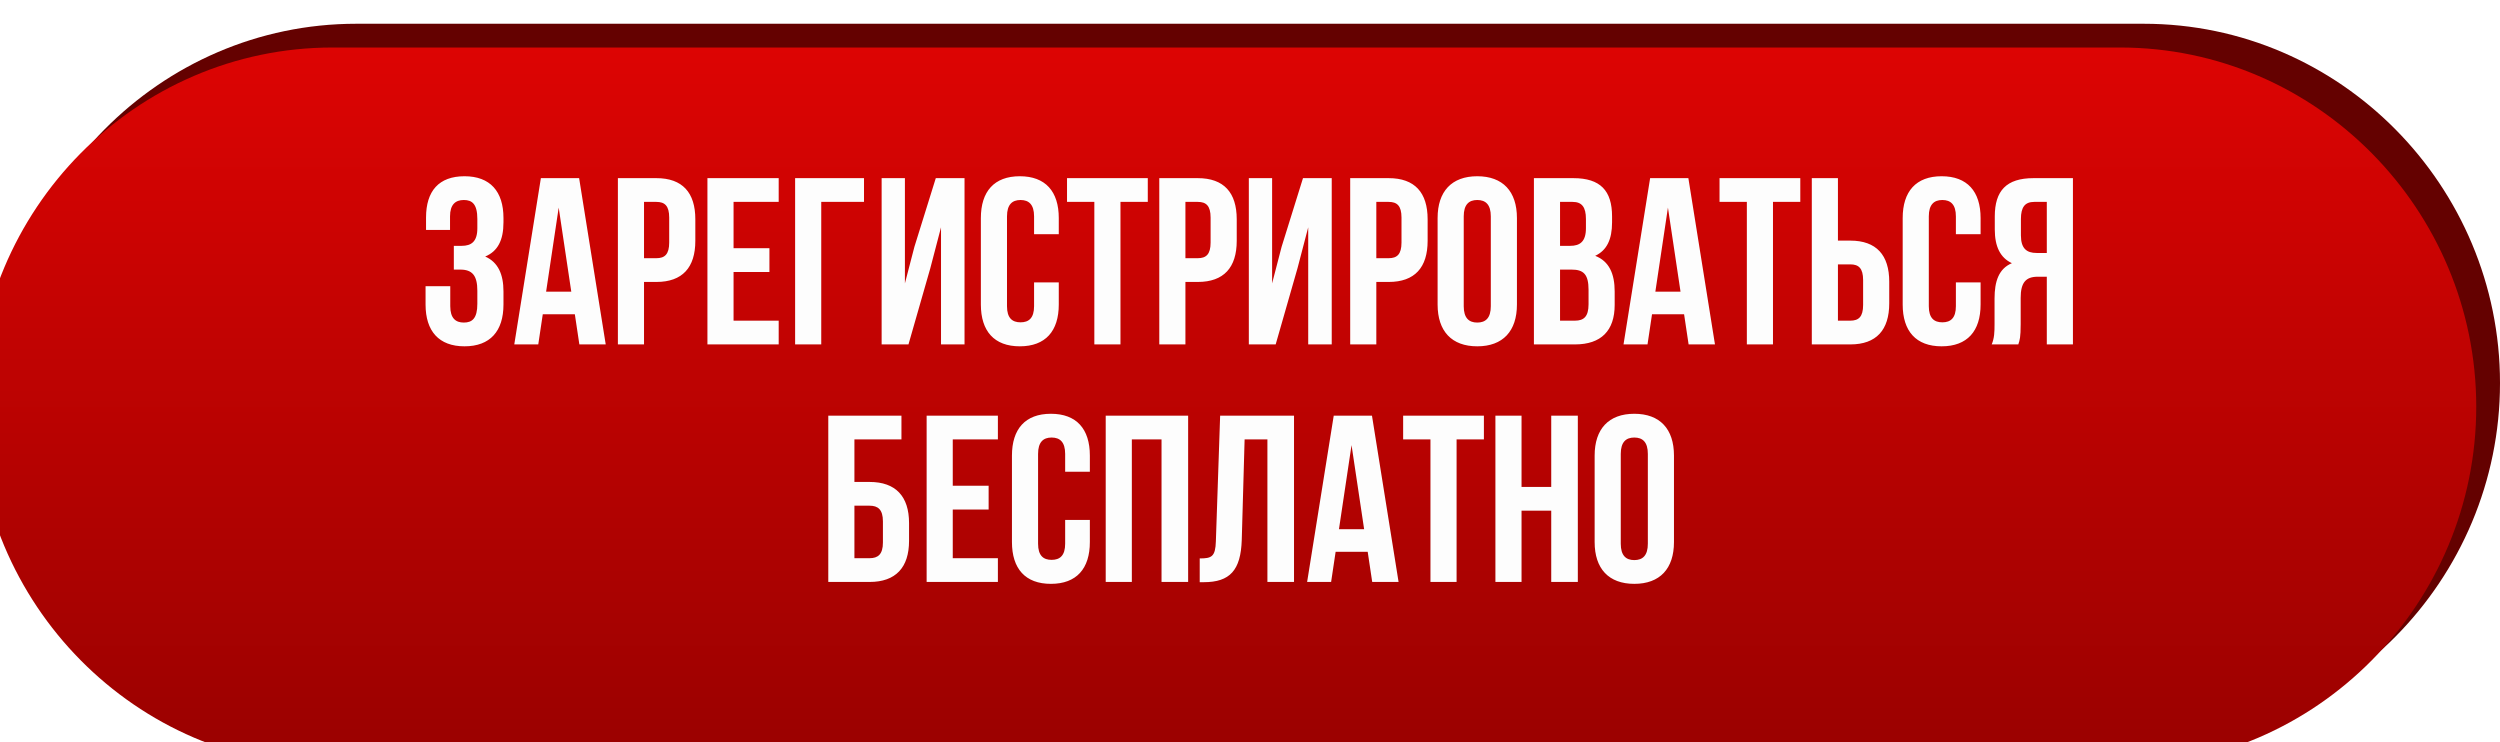
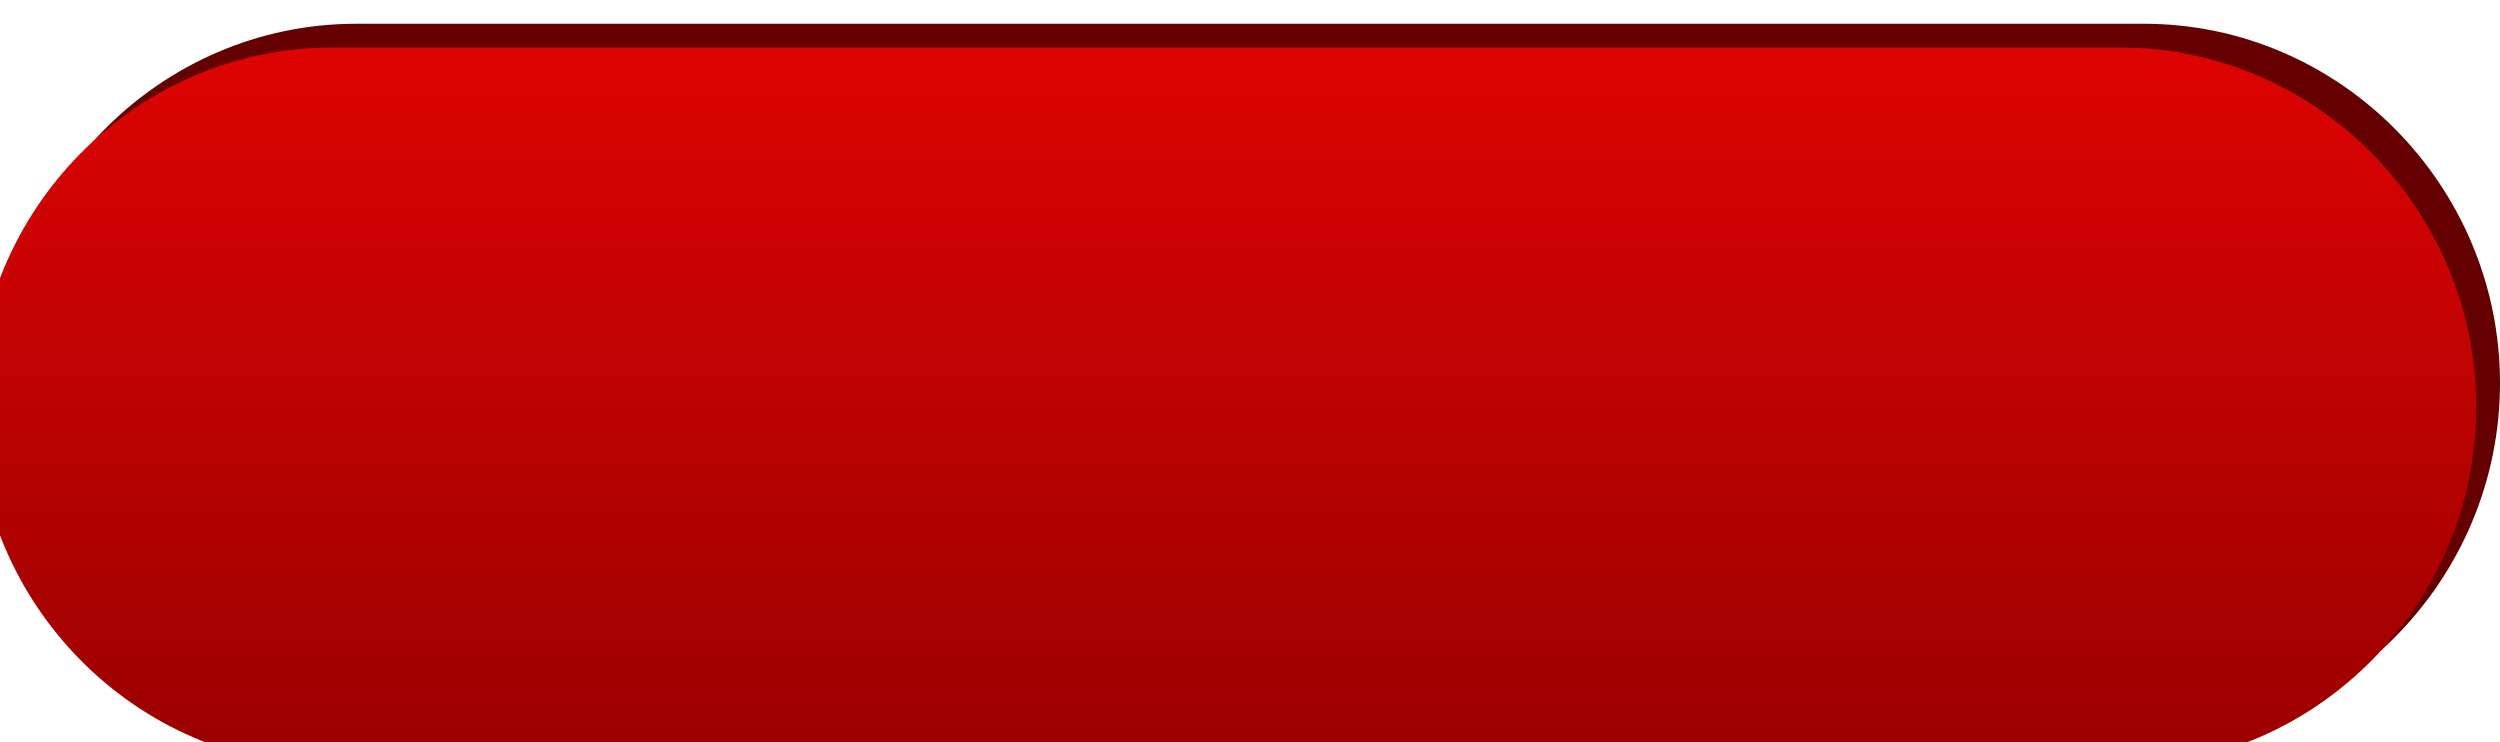
<svg xmlns="http://www.w3.org/2000/svg" width="421" height="125" viewBox="0 0 421 125" fill="none">
  <path d="M0 64.5C0 31.363 26.863 4 60 4H361C394.137 4 421 31.363 421 64.5C421 97.637 394.137 125 361 125H60C26.863 125 0 97.637 0 64.5Z" fill="#640100" />
  <g filter="url(#filter0_ii_26_106)">
    <path d="M0 60.5C0 27.363 26.863 0 60 0H361C394.137 0 421 27.363 421 60.5C421 93.637 394.137 121 361 121H60C26.863 121 0 93.637 0 60.5Z" fill="url(#paint0_linear_26_106)" />
  </g>
-   <path d="M80.385 38.44C80.385 40.68 79.385 41.4 77.745 41.4H76.425V45.4H77.505C79.505 45.4 80.385 46.36 80.385 48.96V51.16C80.385 53.64 79.505 54.32 78.105 54.32C76.705 54.32 75.825 53.56 75.825 51.56V48.2H71.665V51.28C71.665 55.76 73.905 58.32 78.225 58.32C82.545 58.32 84.785 55.76 84.785 51.28V49.08C84.785 46.24 83.905 44.16 81.705 43.2C83.825 42.32 84.785 40.44 84.785 37.44V36.72C84.785 32.24 82.545 29.68 78.225 29.68C73.905 29.68 71.745 32.16 71.745 36.64V38.72H75.785V36.44C75.785 34.44 76.705 33.68 78.105 33.68C79.505 33.68 80.385 34.36 80.385 36.88V38.44ZM97.524 30H91.084L86.604 58H90.644L91.404 52.92H96.804L97.564 58H102.004L97.524 30ZM94.084 34.96L96.204 49.12H91.964L94.084 34.96ZM110.533 30H104.053V58H108.453V47.48H110.533C114.933 47.48 117.093 45.04 117.093 40.56V36.92C117.093 32.44 114.933 30 110.533 30ZM110.533 34C111.933 34 112.693 34.64 112.693 36.64V40.84C112.693 42.84 111.933 43.48 110.533 43.48H108.453V34H110.533ZM123.531 34H131.131V30H119.131V58H131.131V54H123.531V45.8H129.571V41.8H123.531V34ZM138.298 58V34H145.498V30H133.898V58H138.298ZM156.667 45.16L158.467 38.28V58H162.427V30H157.587L153.987 41.56L152.387 47.72V30H148.467V58H152.987L156.667 45.16ZM174.138 47.56V51.56C174.138 53.56 173.258 54.28 171.858 54.28C170.458 54.28 169.578 53.56 169.578 51.56V36.44C169.578 34.44 170.458 33.68 171.858 33.68C173.258 33.68 174.138 34.44 174.138 36.44V39.44H178.298V36.72C178.298 32.24 176.058 29.68 171.738 29.68C167.418 29.68 165.178 32.24 165.178 36.72V51.28C165.178 55.76 167.418 58.32 171.738 58.32C176.058 58.32 178.298 55.76 178.298 51.28V47.56H174.138ZM179.687 34H184.287V58H188.687V34H193.287V30H179.687V34ZM201.705 30H195.225V58H199.625V47.48H201.705C206.105 47.48 208.265 45.04 208.265 40.56V36.92C208.265 32.44 206.105 30 201.705 30ZM201.705 34C203.105 34 203.865 34.64 203.865 36.64V40.84C203.865 42.84 203.105 43.48 201.705 43.48H199.625V34H201.705ZM218.503 45.16L220.303 38.28V58H224.263V30H219.423L215.823 41.56L214.223 47.72V30H210.303V58H214.823L218.503 45.16ZM233.853 30H227.373V58H231.773V47.48H233.853C238.253 47.48 240.413 45.04 240.413 40.56V36.92C240.413 32.44 238.253 30 233.853 30ZM233.853 34C235.253 34 236.013 34.64 236.013 36.64V40.84C236.013 42.84 235.253 43.48 233.853 43.48H231.773V34H233.853ZM246.492 36.44C246.492 34.44 247.372 33.68 248.772 33.68C250.172 33.68 251.052 34.44 251.052 36.44V51.56C251.052 53.56 250.172 54.32 248.772 54.32C247.372 54.32 246.492 53.56 246.492 51.56V36.44ZM242.092 51.28C242.092 55.76 244.452 58.32 248.772 58.32C253.092 58.32 255.452 55.76 255.452 51.28V36.72C255.452 32.24 253.092 29.68 248.772 29.68C244.452 29.68 242.092 32.24 242.092 36.72V51.28ZM264.951 30H258.311V58H265.231C269.631 58 271.911 55.68 271.911 51.36V49.08C271.911 46.12 270.991 44 268.631 43.08C270.591 42.16 271.471 40.32 271.471 37.44V36.44C271.471 32.12 269.511 30 264.951 30ZM264.671 45.4C266.671 45.4 267.511 46.2 267.511 48.8V51.24C267.511 53.32 266.711 54 265.231 54H262.711V45.4H264.671ZM264.831 34C266.391 34 267.071 34.88 267.071 36.88V38.44C267.071 40.68 266.071 41.4 264.431 41.4H262.711V34H264.831ZM284.321 30H277.881L273.401 58H277.441L278.201 52.92H283.601L284.361 58H288.801L284.321 30ZM280.881 34.96L283.001 49.12H278.761L280.881 34.96ZM289.57 34H294.17V58H298.57V34H303.17V30H289.57V34ZM311.588 58C315.988 58 318.148 55.56 318.148 51.08V47.44C318.148 42.96 315.988 40.52 311.588 40.52H309.508V30H305.108V58H311.588ZM309.508 54V44.52H311.588C312.988 44.52 313.748 45.16 313.748 47.16V51.36C313.748 53.36 312.988 54 311.588 54H309.508ZM329.372 47.56V51.56C329.372 53.56 328.492 54.28 327.092 54.28C325.692 54.28 324.812 53.56 324.812 51.56V36.44C324.812 34.44 325.692 33.68 327.092 33.68C328.492 33.68 329.372 34.44 329.372 36.44V39.44H333.532V36.72C333.532 32.24 331.292 29.68 326.972 29.68C322.652 29.68 320.412 32.24 320.412 36.72V51.28C320.412 55.76 322.652 58.32 326.972 58.32C331.292 58.32 333.532 55.76 333.532 51.28V47.56H329.372ZM339.882 58C340.122 57.28 340.282 56.84 340.282 54.56V50.16C340.282 47.56 341.162 46.6 343.162 46.6H344.682V58H349.082V30H342.442C337.882 30 335.922 32.12 335.922 36.44V38.64C335.922 41.52 336.842 43.4 338.802 44.32C336.602 45.24 335.882 47.36 335.882 50.28V54.6C335.882 55.96 335.842 56.96 335.402 58H339.882ZM344.682 34V42.6H342.962C341.322 42.6 340.322 41.88 340.322 39.64V36.88C340.322 34.88 341.002 34 342.562 34H344.682ZM146.444 98C150.844 98 153.084 95.56 153.084 91.08V88.08C153.084 83.6 150.844 81.16 146.444 81.16H143.884V74H151.804V70H139.484V98H146.444ZM143.884 94V85.16H146.444C147.844 85.16 148.684 85.8 148.684 87.8V91.36C148.684 93.36 147.844 94 146.444 94H143.884ZM160.445 74H168.045V70H156.045V98H168.045V94H160.445V85.8H166.485V81.8H160.445V74ZM179.372 87.56V91.56C179.372 93.56 178.492 94.28 177.092 94.28C175.692 94.28 174.812 93.56 174.812 91.56V76.44C174.812 74.44 175.692 73.68 177.092 73.68C178.492 73.68 179.372 74.44 179.372 76.44V79.44H183.532V76.72C183.532 72.24 181.292 69.68 176.972 69.68C172.652 69.68 170.412 72.24 170.412 76.72V91.28C170.412 95.76 172.652 98.32 176.972 98.32C181.292 98.32 183.532 95.76 183.532 91.28V87.56H179.372ZM190.602 74H195.602V98H200.082V70H186.202V98H190.602V74ZM202.032 98.04H202.712C207.112 98.04 208.952 96.04 209.112 90.92L209.592 74H213.432V98H217.912V70H205.472L204.752 91.16C204.672 93.76 204.032 94.04 202.032 94.04V98.04ZM231.04 70H224.6L220.12 98H224.16L224.92 92.92H230.32L231.08 98H235.52L231.04 70ZM227.6 74.96L229.72 89.12H225.48L227.6 74.96ZM236.289 74H240.889V98H245.289V74H249.889V70H236.289V74ZM256.227 86H261.227V98H265.707V70H261.227V82H256.227V70H251.827V98H256.227V86ZM272.937 76.44C272.937 74.44 273.817 73.68 275.217 73.68C276.617 73.68 277.497 74.44 277.497 76.44V91.56C277.497 93.56 276.617 94.32 275.217 94.32C273.817 94.32 272.937 93.56 272.937 91.56V76.44ZM268.537 91.28C268.537 95.76 270.897 98.32 275.217 98.32C279.537 98.32 281.897 95.76 281.897 91.28V76.72C281.897 72.24 279.537 69.68 275.217 69.68C270.897 69.68 268.537 72.24 268.537 76.72V91.28Z" fill="#FDFDFD" />
  <defs>
    <filter id="filter0_ii_26_106" x="-4" y="-2" width="425" height="133" filterUnits="userSpaceOnUse" color-interpolation-filters="sRGB">
      <feFlood flood-opacity="0" result="BackgroundImageFix" />
      <feBlend mode="normal" in="SourceGraphic" in2="BackgroundImageFix" result="shape" />
      <feColorMatrix in="SourceAlpha" type="matrix" values="0 0 0 0 0 0 0 0 0 0 0 0 0 0 0 0 0 0 127 0" result="hardAlpha" />
      <feOffset dx="-4" dy="-2" />
      <feGaussianBlur stdDeviation="8.5" />
      <feComposite in2="hardAlpha" operator="arithmetic" k2="-1" k3="1" />
      <feColorMatrix type="matrix" values="0 0 0 0 1 0 0 0 0 1 0 0 0 0 1 0 0 0 0.29 0" />
      <feBlend mode="normal" in2="shape" result="effect1_innerShadow_26_106" />
      <feColorMatrix in="SourceAlpha" type="matrix" values="0 0 0 0 0 0 0 0 0 0 0 0 0 0 0 0 0 0 127 0" result="hardAlpha" />
      <feOffset dy="10" />
      <feGaussianBlur stdDeviation="7" />
      <feComposite in2="hardAlpha" operator="arithmetic" k2="-1" k3="1" />
      <feColorMatrix type="matrix" values="0 0 0 0 1 0 0 0 0 1 0 0 0 0 1 0 0 0 0.42 0" />
      <feBlend mode="normal" in2="effect1_innerShadow_26_106" result="effect2_innerShadow_26_106" />
    </filter>
    <linearGradient id="paint0_linear_26_106" x1="210.5" y1="0" x2="210.5" y2="121" gradientUnits="userSpaceOnUse">
      <stop stop-color="#DD0403" />
      <stop offset="1" stop-color="#990100" />
    </linearGradient>
  </defs>
</svg>